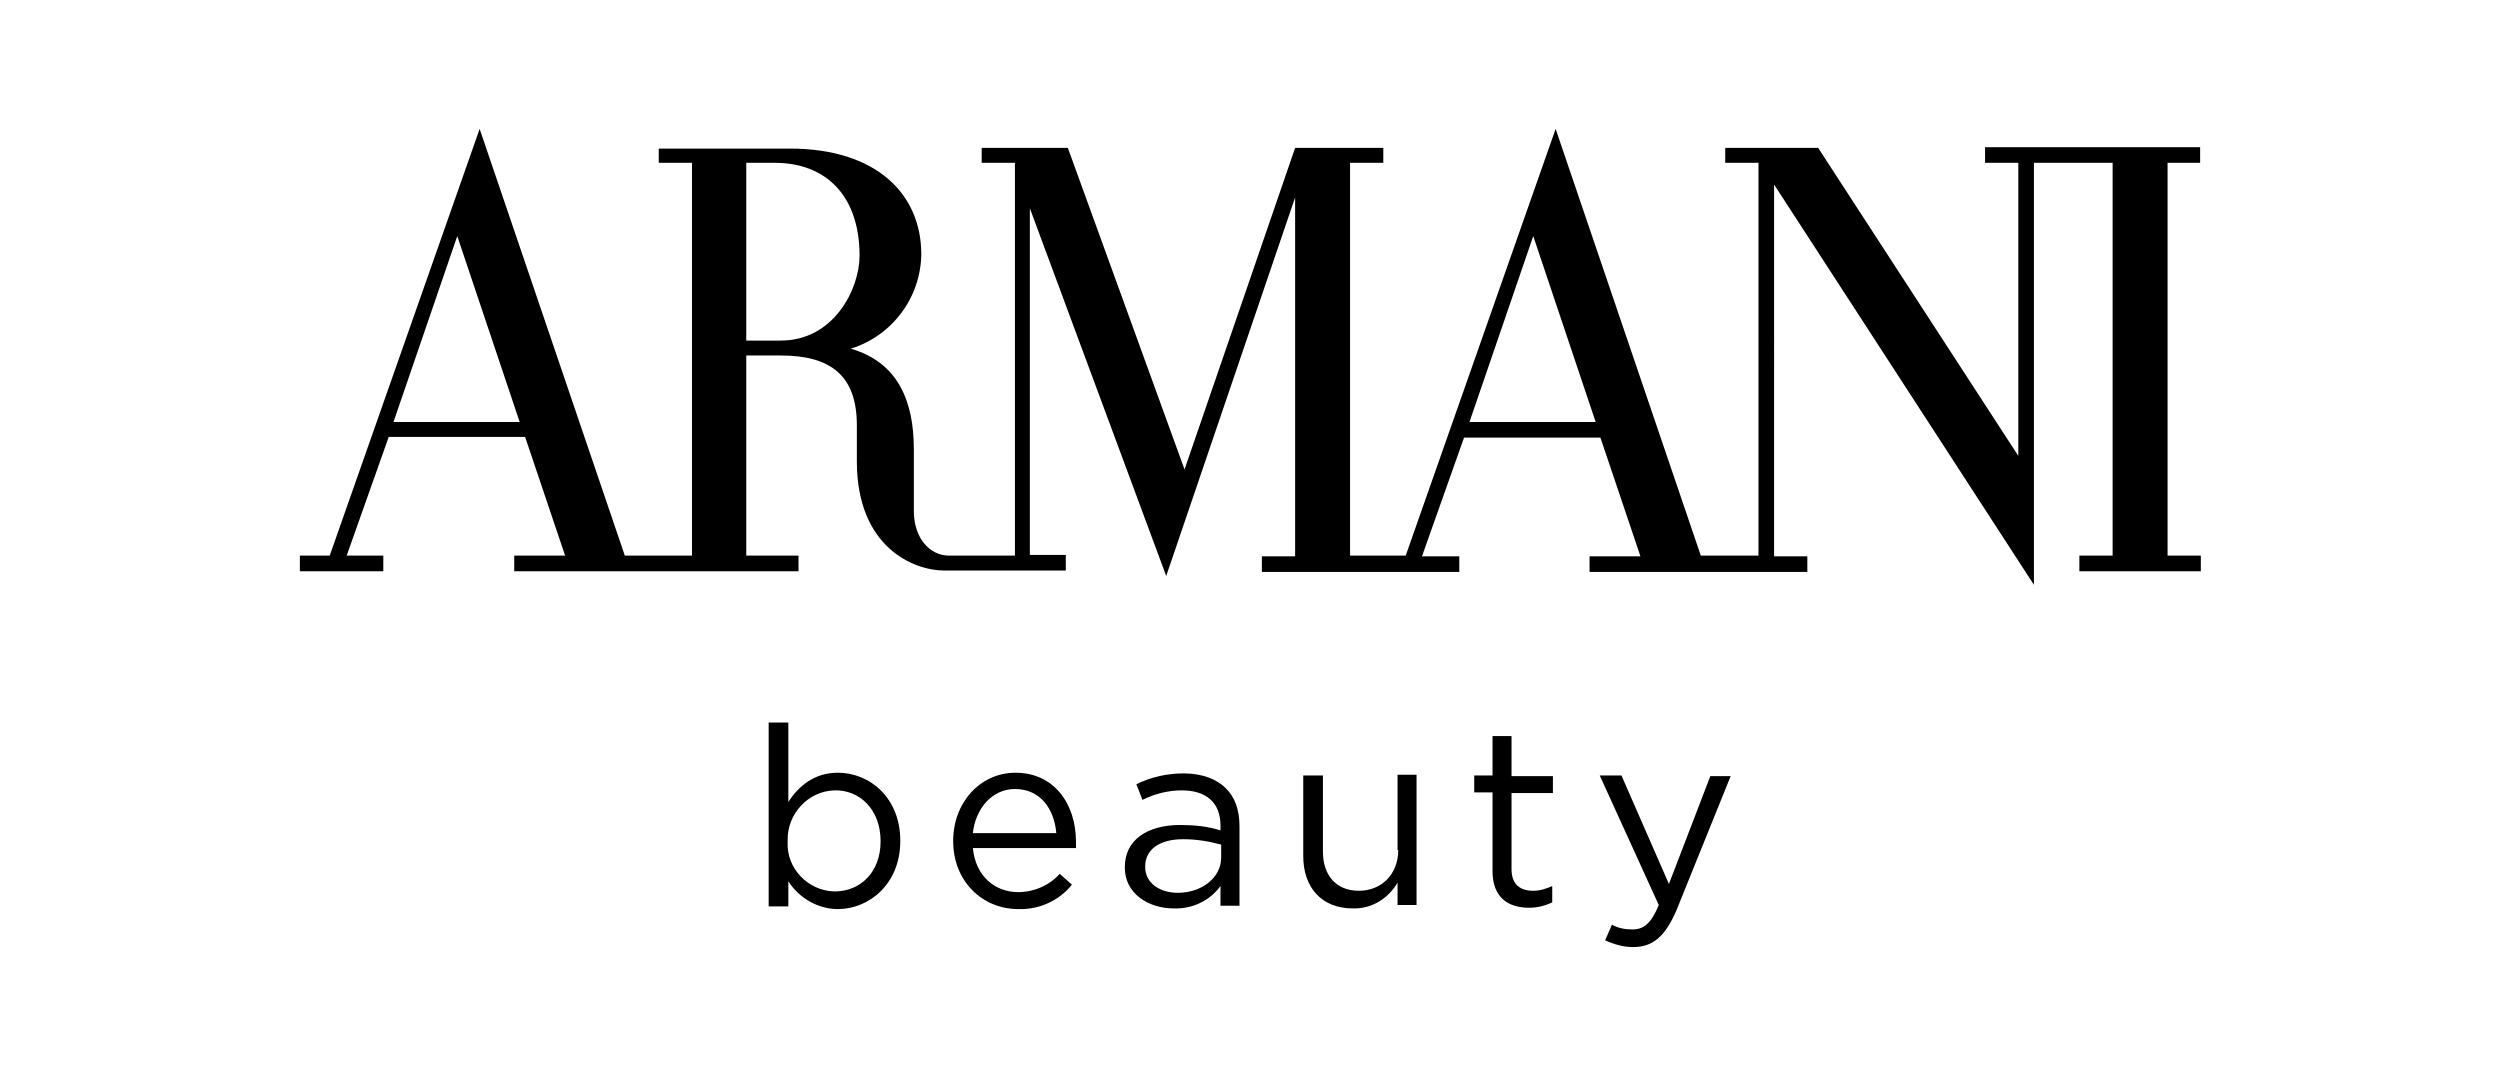
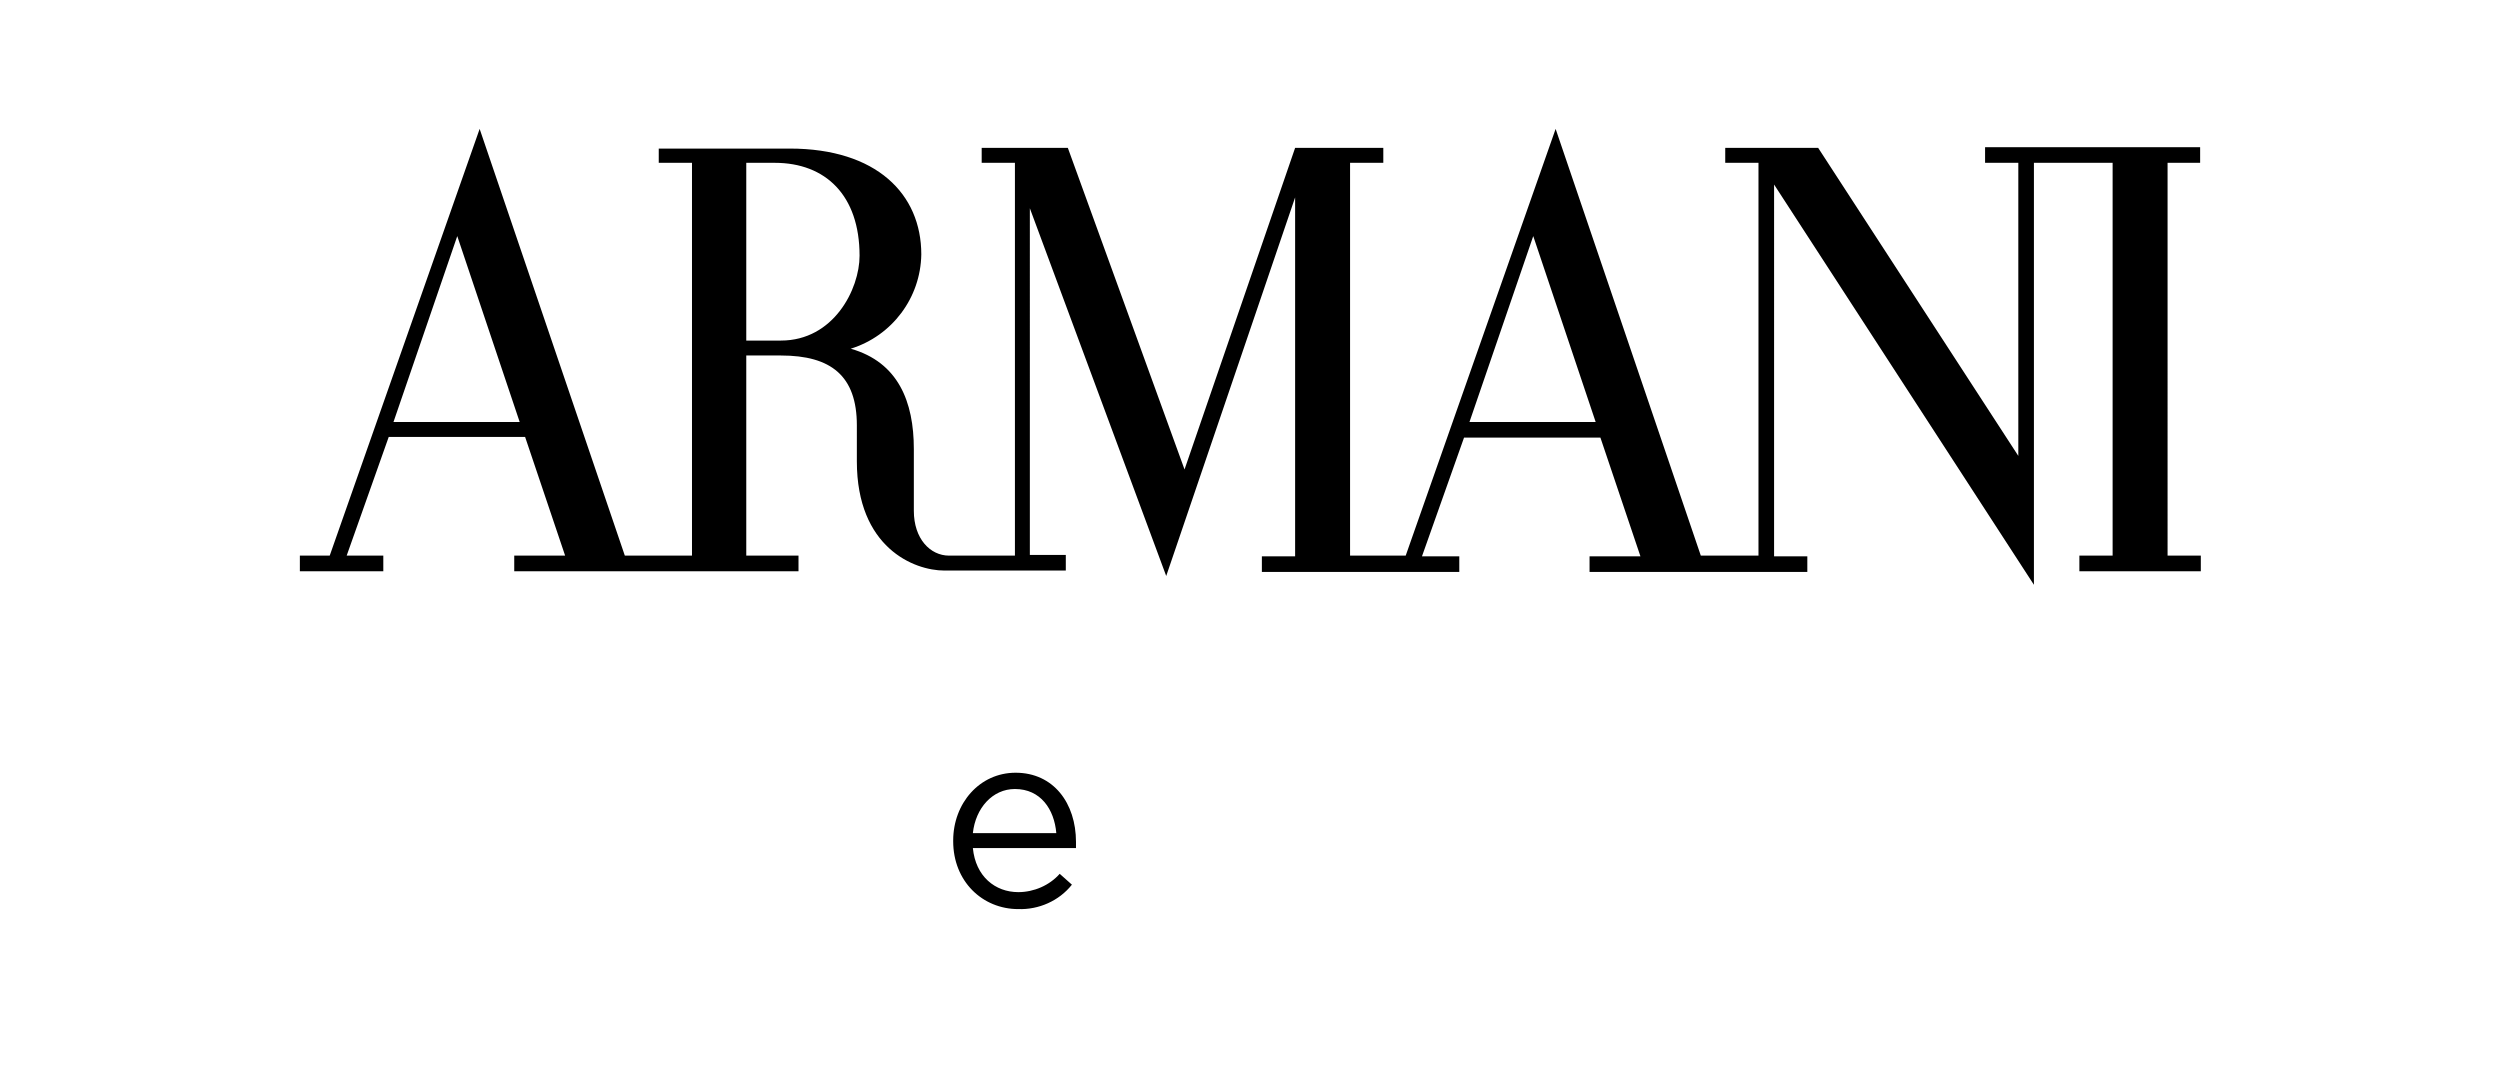
<svg xmlns="http://www.w3.org/2000/svg" version="1.1" id="Layer_1" x="0px" y="0px" viewBox="0 0 368.5 158.6" style="enable-background:new 0 0 368.5 158.6;" xml:space="preserve">
  <title>armani</title>
  <path d="M216.6,62.2l9.4-27.4l9.2,27.4H216.6z M115.1,50.2H110V24h4.2c7.5,0,12.5,4.8,12.5,13.7C126.7,42.6,122.9,50.2,115.1,50.2   M58,62.2l9.4-27.4l9.2,27.4H58z M324.3,24v-2.3h-31.7V24h4.9v43.2L268,21.8h-13.7V24h4.9v57.9h-8.5L229.3,19l-22.1,62.9H199V24h4.9  v-2.2h-13l-16.3,47.4l-17.2-47.4h-12.7V24h4.9v57.9h-9.7c-2.8,0-5.2-2.5-5.2-6.6v-9.1c0-7-2.3-12.8-9.3-14.8  c6.1-1.9,10.3-7.5,10.4-13.9c0-8.9-6.6-15.6-19.4-15.6H97.1V24h4.9v57.9h-9.9L70.7,19L48.6,81.9h-4.4v2.3h12.3v-2.3h-5.4l6.2-17.5  h20.1l5.9,17.5h-7.5v2.3h41.9v-2.3H110V52.4h5.1c7.4,0,11.2,3,11.2,10.3V68c0,12.7,8.4,16.1,12.9,16.1h17.9v-2.3h-5.3V30.7  l20.1,54.2l19-55.8v52.9H186v2.3h29.1v-2.3h-5.5l6.2-17.5h20.1l5.9,17.5h-7.5v2.3h32.1v-2.3h-4.9V27.2l38.3,59V24h11.6v57.9h-4.9  v2.3h17.9v-2.3h-4.9V24L324.3,24z" />
-   <path d="M129.8,124c0,4.6-3,7.4-6.8,7.4c-3.9-0.1-7.1-3.4-6.9-7.3c0,0,0-0.1,0-0.1v-0.1c-0.1-3.9,3-7.3,6.9-7.4c0,0,0,0,0,0  C126.7,116.4,129.8,119.3,129.8,124L129.8,124z M123.5,113.9c-3.5,0-5.8,2-7.3,4.3v-11.7h-2.9v27.1h2.9v-3.7  c1.6,2.5,4.4,4.1,7.3,4.1c4.6,0,9.2-3.7,9.2-10v-0.1C132.7,117.6,128.2,113.9,123.5,113.9" />
  <path d="M143.4,122.8c0.4-3.7,2.9-6.5,6.2-6.5c3.8,0,5.8,3,6.1,6.5H143.4z M149.7,113.9c-5.3,0-9.2,4.5-9.2,10v0.1  c0,5.9,4.3,10,9.6,10c3,0.1,6-1.2,7.9-3.6l-1.8-1.6c-1.5,1.7-3.8,2.7-6.1,2.7c-3.4,0-6.3-2.3-6.7-6.5h15.2c0-0.3,0-0.6,0-0.9  C158.6,118.4,155.3,113.9,149.7,113.9" />
-   <path d="M180,126.4c0,3-2.9,5.2-6.4,5.2c-2.6,0-4.8-1.4-4.8-3.8v-0.1c0-2.4,2-4,5.6-4c1.9,0,3.8,0.3,5.6,0.8V126.4z M174.5,114  c-2.4,0-4.8,0.5-7,1.6l0.9,2.3c1.8-0.9,3.8-1.4,5.8-1.4c3.6,0,5.7,1.8,5.7,5.2v0.7c-1.9-0.6-3.9-0.8-5.9-0.8c-4.9,0-8.2,2.2-8.2,6.2  v0.1c0,3.9,3.6,6,7.2,6c2.7,0.1,5.3-1.1,6.9-3.3v2.9h2.8v-11.7c0-2.5-0.7-4.3-2-5.6C179.4,114.9,177.3,114,174.5,114" />
-   <path d="M206.1,125.3c0,3.6-2.5,6-5.8,6c-3.3,0-5.3-2.2-5.3-5.8v-11.2h-2.9v11.9c0,4.6,2.7,7.7,7.3,7.7c2.7,0.1,5.2-1.4,6.6-3.8v3.3  h2.8v-19.2h-2.8V125.3z" />
-   <path d="M222.9,108.5h-2.9v5.8h-2.7v2.5h2.7v11.6c0,3.9,2.3,5.4,5.4,5.4c1.2,0,2.4-0.3,3.4-0.8v-2.4c-0.9,0.4-1.8,0.7-2.8,0.7  c-1.9,0-3.2-0.9-3.2-3.2v-11.2h6.1v-2.5h-6.1V108.5z" />
-   <path d="M246,130.3l-7-16h-3.2l8.7,19.1c-1.1,2.7-2.2,3.6-3.9,3.6c-1.1,0-2.1-0.2-3-0.7l-1,2.3c1.3,0.6,2.7,1,4.1,1  c2.9,0,4.7-1.5,6.4-5.4l8-19.8h-3L246,130.3z" />
</svg>